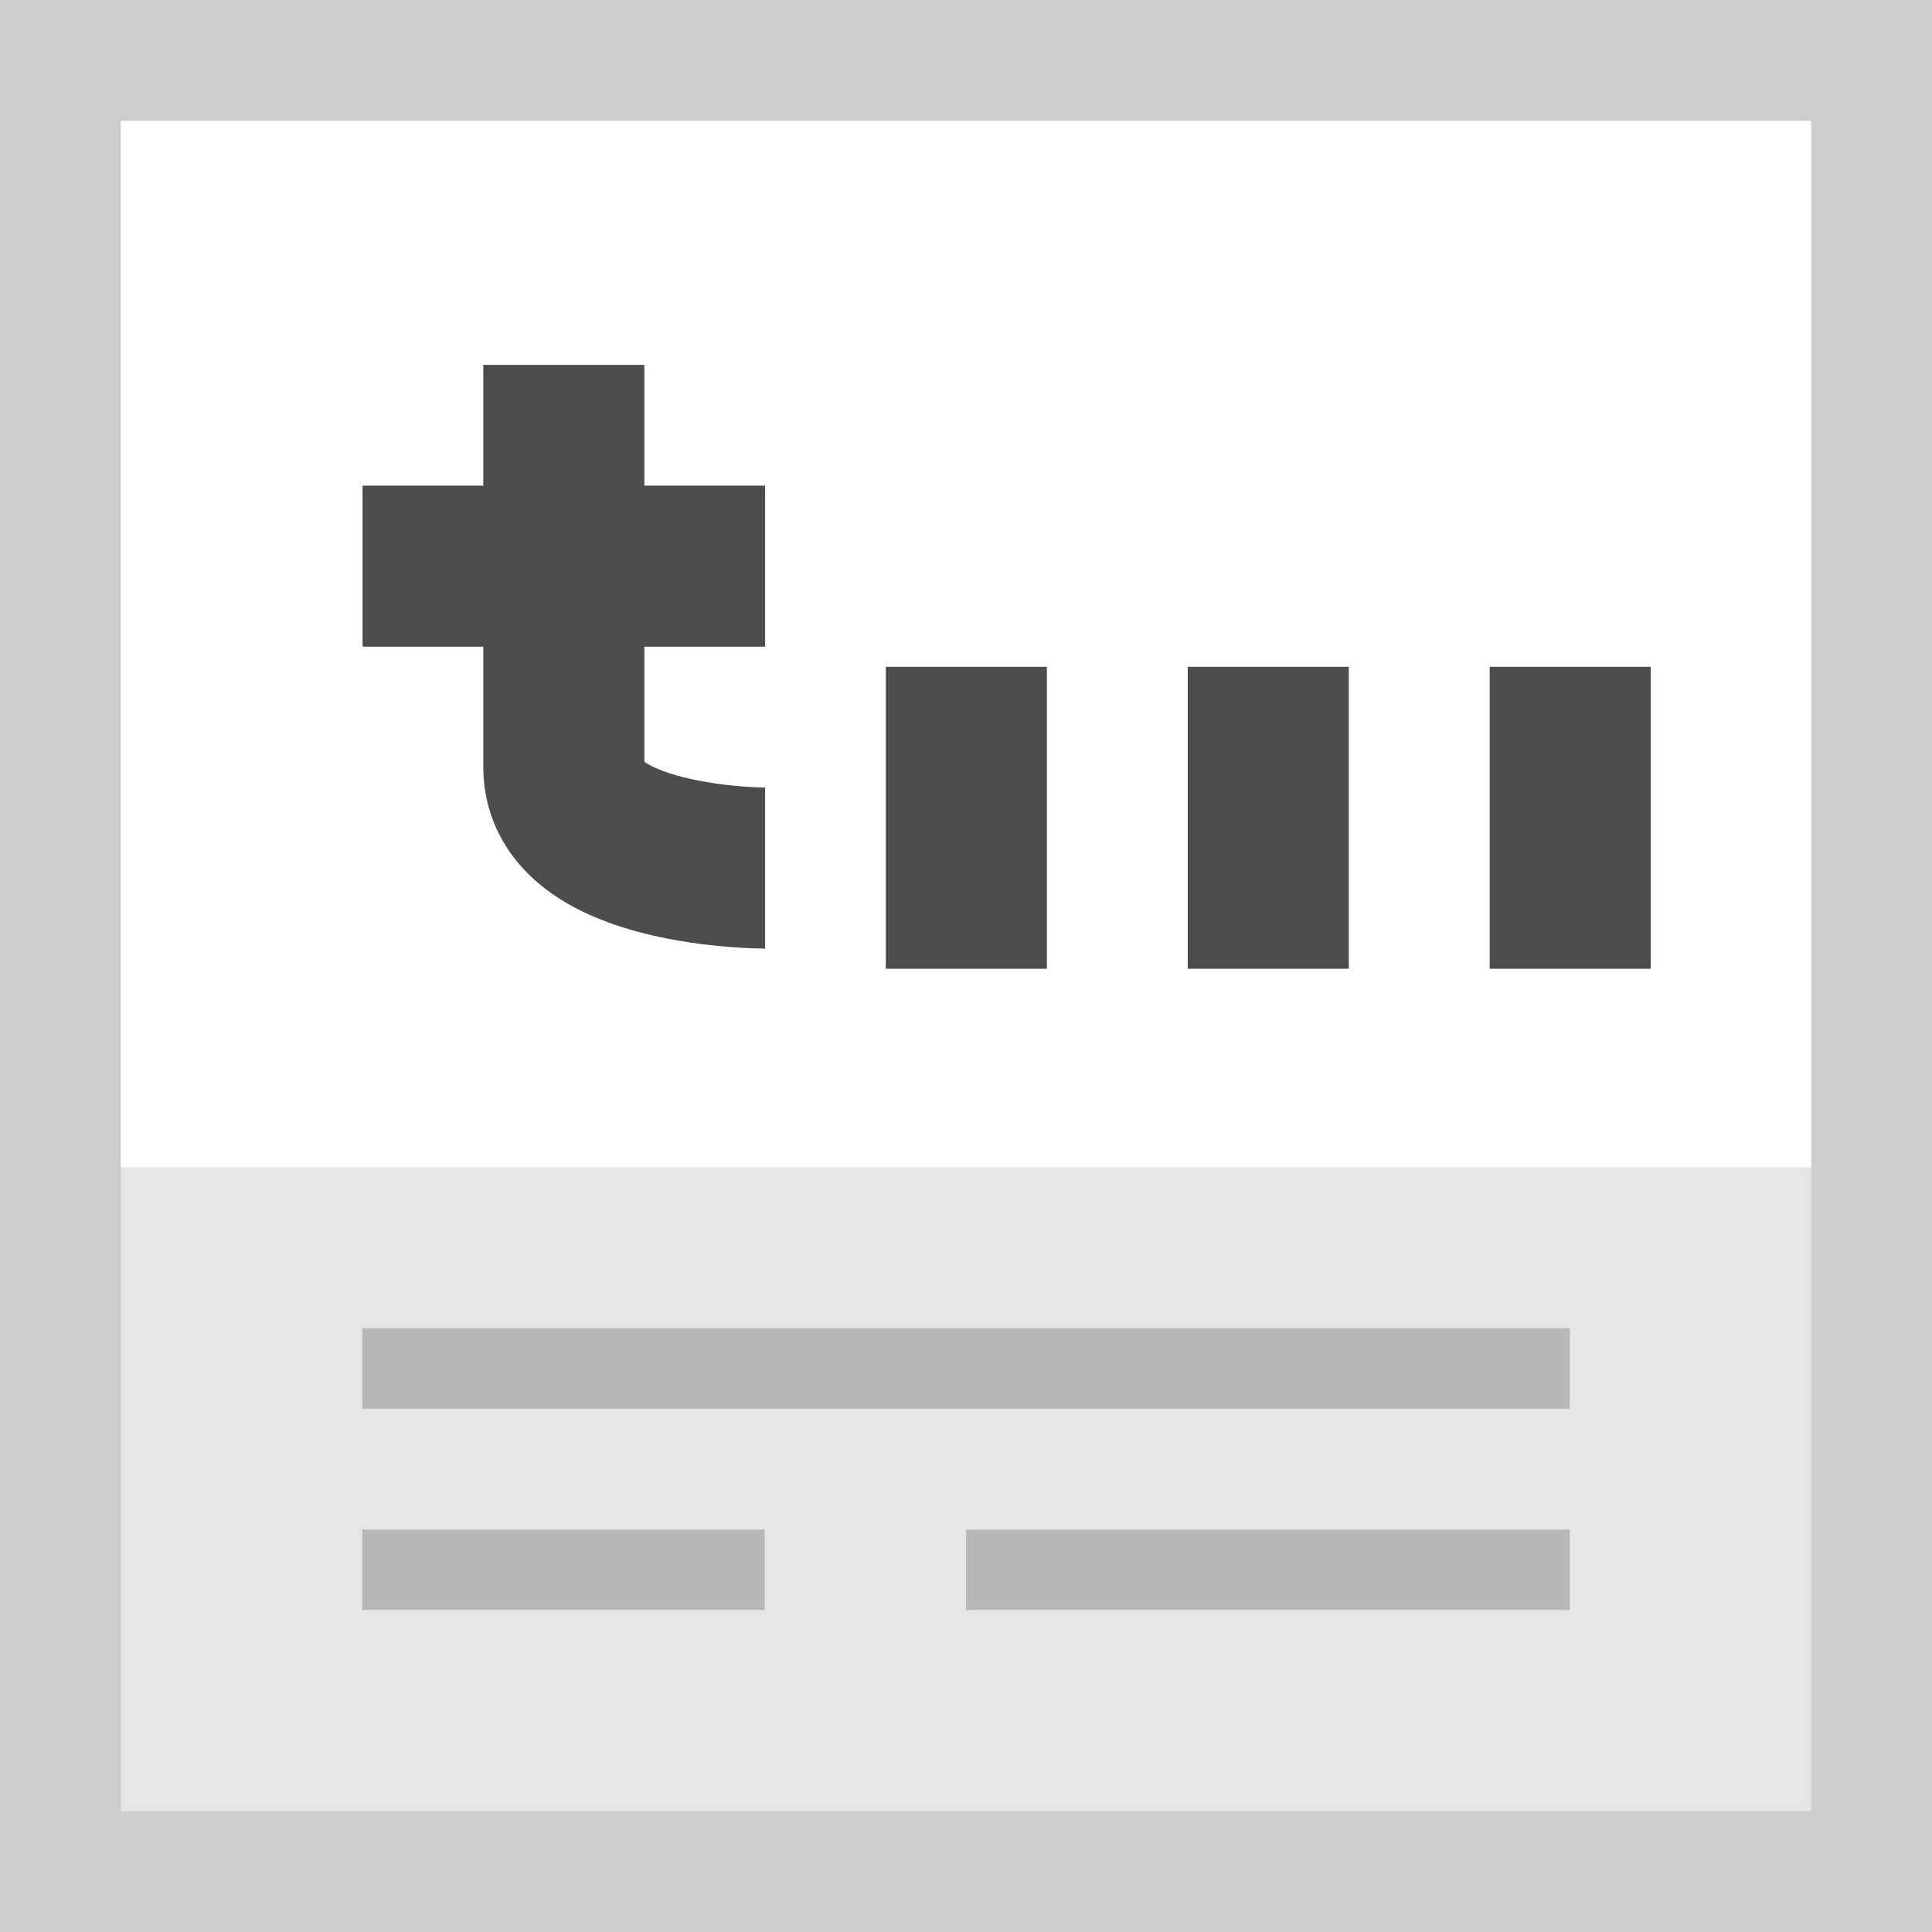
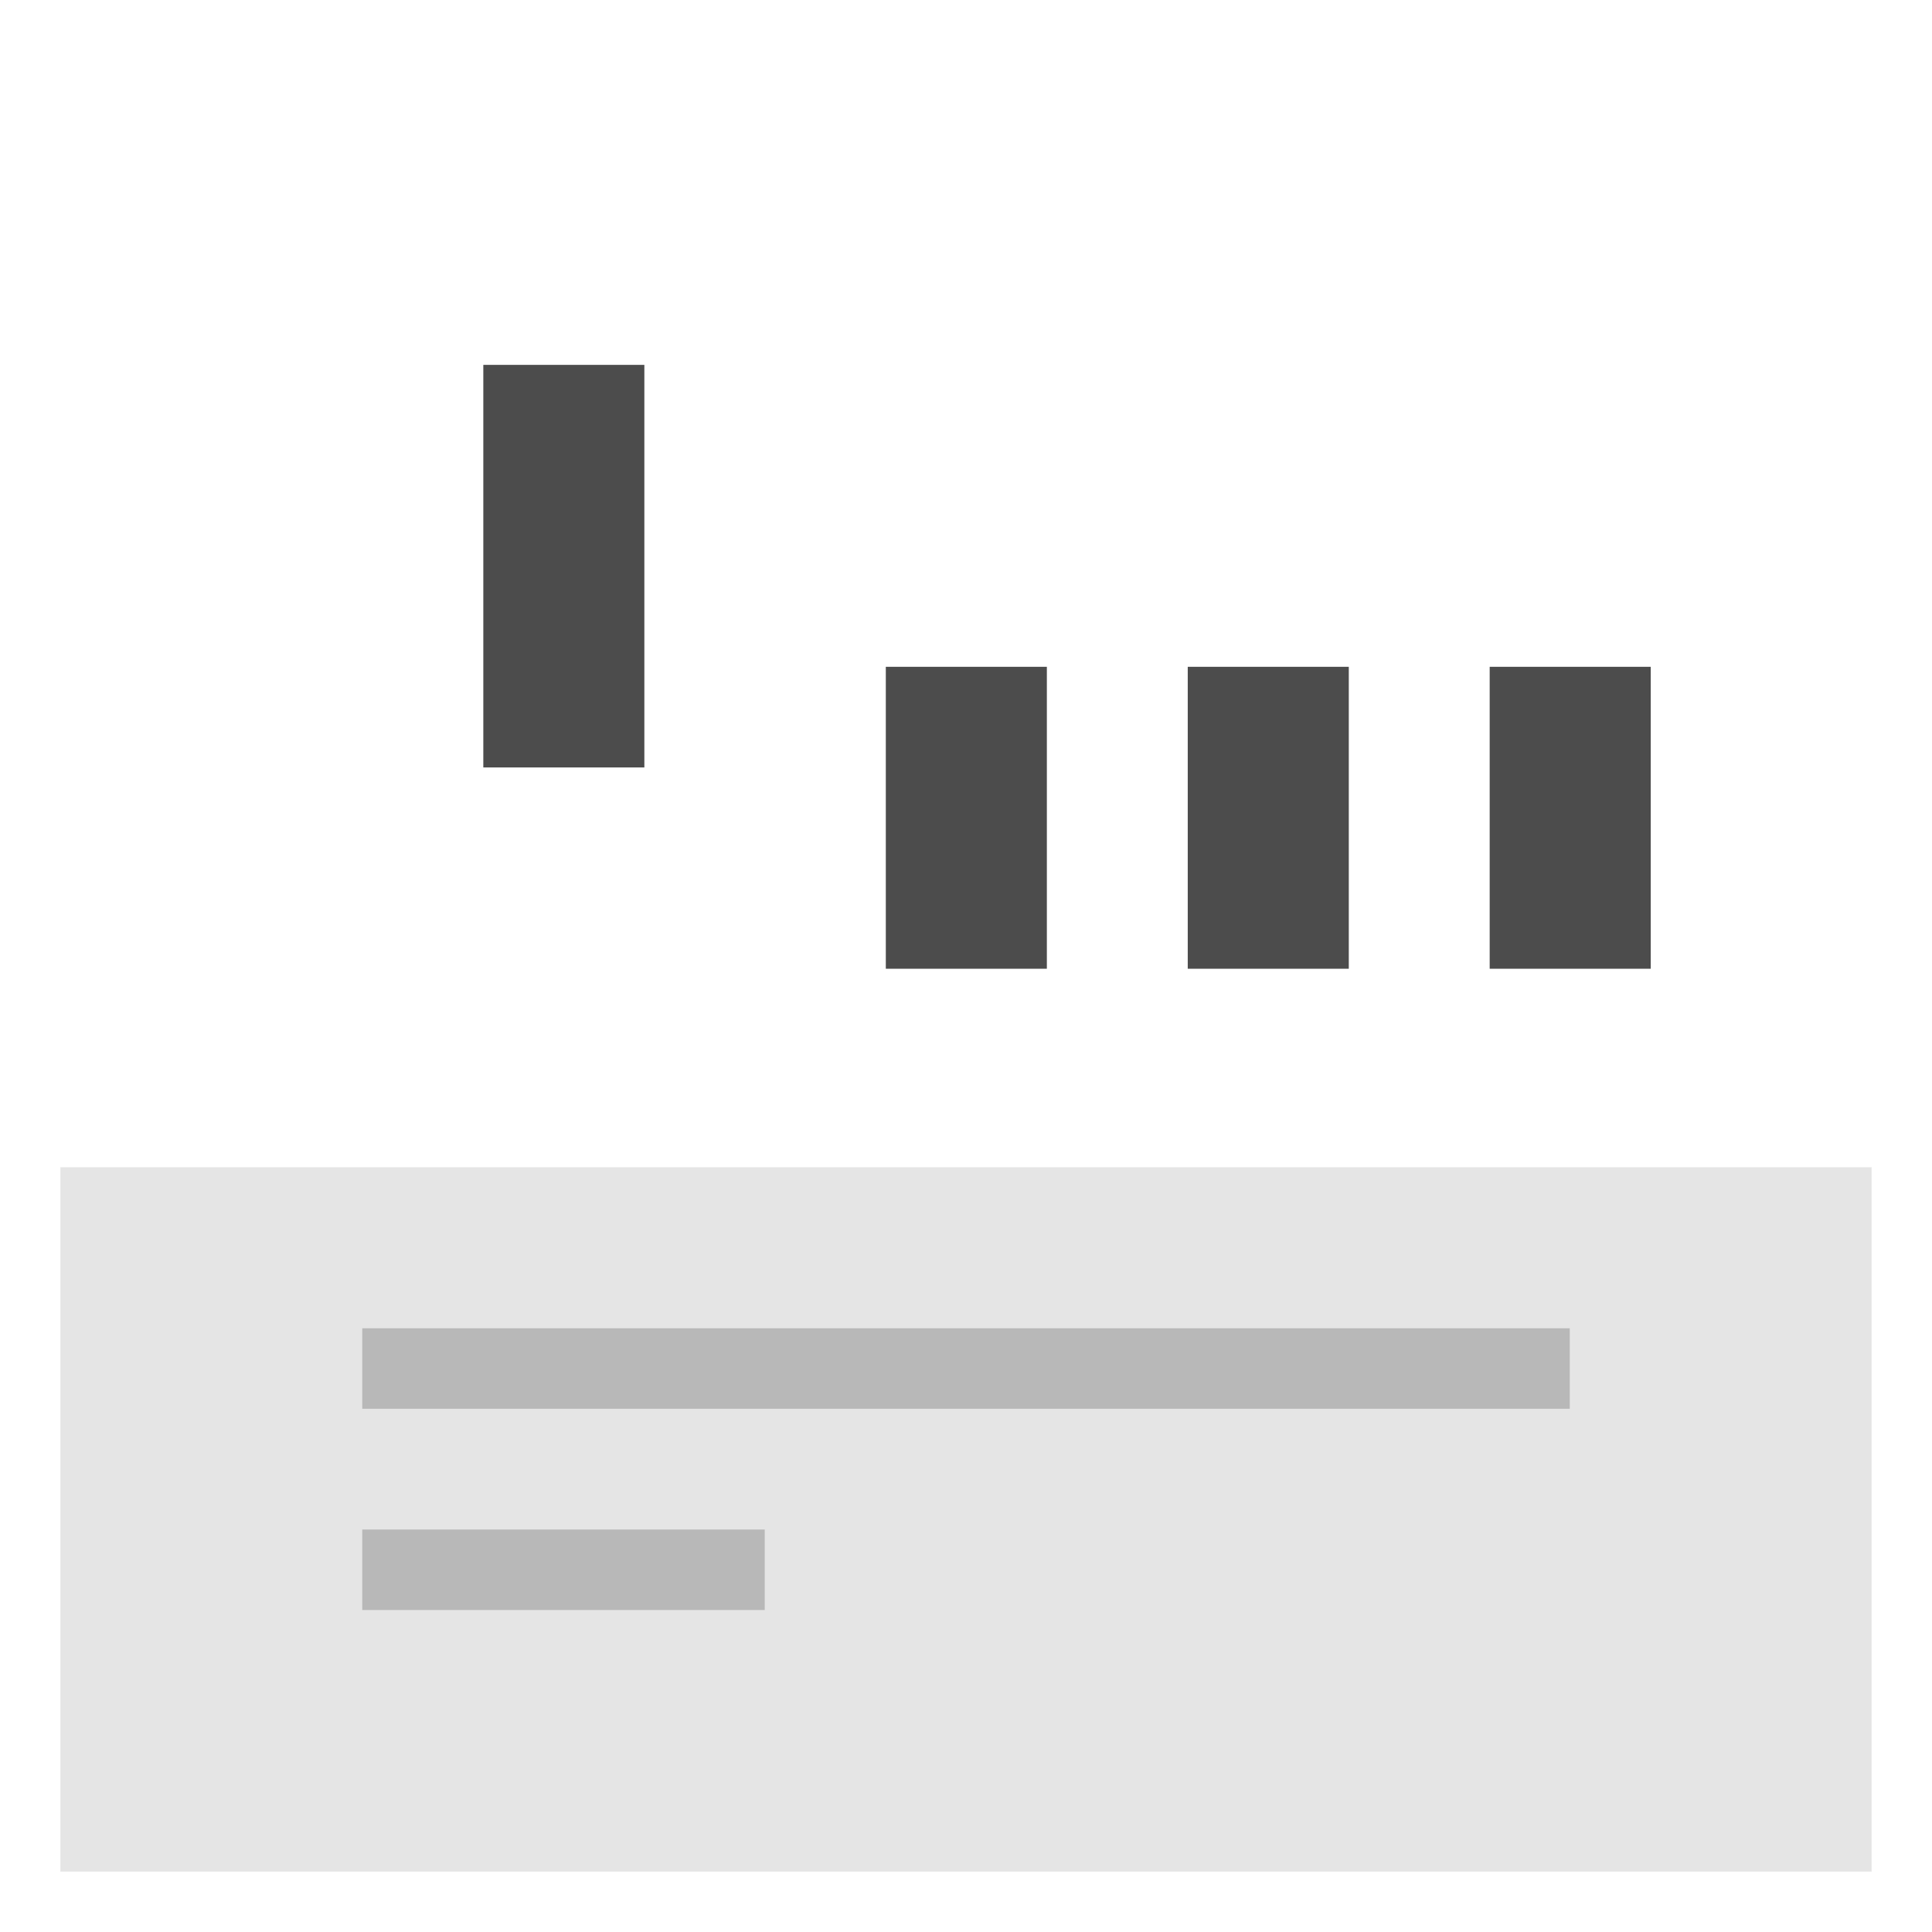
<svg xmlns="http://www.w3.org/2000/svg" xmlns:ns1="http://www.inkscape.org/namespaces/inkscape" xmlns:ns2="http://sodipodi.sourceforge.net/DTD/sodipodi-0.dtd" width="96" height="96" viewBox="0 0 96 96" version="1.1" id="svg1254" ns1:version="0.92.4 (33fec40, 2019-01-16)" ns2:docname="c857f8d7-87eb-48d8-a7d5-43a47dafa681.svg">
  <defs id="defs1248" />
  <ns2:namedview id="base" pagecolor="#ffffff" bordercolor="#666666" borderopacity="1.0" ns1:pageopacity="0.0" ns1:pageshadow="2" ns1:zoom="5.6" ns1:cx="69.42856" ns1:cy="32.285721" ns1:document-units="px" ns1:current-layer="layer1" showgrid="true" fit-margin-top="0" fit-margin-left="0" fit-margin-right="0" fit-margin-bottom="0" ns1:snap-page="false" ns1:snap-grids="true" units="px" ns1:window-width="1920" ns1:window-height="996" ns1:window-x="0" ns1:window-y="28" ns1:window-maximized="1">
    <ns1:grid type="xygrid" id="grid2114" />
  </ns2:namedview>
  <g ns1:label="Layer 1" ns1:groupmode="layer" id="layer1" transform="translate(395.212,157.176)">
    <g style="display:inline;opacity:0.7" id="g7052" transform="matrix(3.78,0,0,3.78,-507.214,-1314.191)">
      <g id="g7043">
        <path style="fill:none;stroke:#000000;stroke-width:2.117;stroke-linecap:butt;stroke-linejoin:miter;stroke-miterlimit:4;stroke-dasharray:none;stroke-opacity:1" d="m 42.333,314.854 -10e-7,3.969" id="path5569-2" ns1:connector-curvature="0" ns2:nodetypes="cc" />
        <path style="fill:none;stroke:#000000;stroke-width:2.117;stroke-linecap:butt;stroke-linejoin:miter;stroke-miterlimit:4;stroke-dasharray:none;stroke-opacity:1" d="m 46.302,314.854 -10e-7,3.969" id="path5573-6" ns1:connector-curvature="0" ns2:nodetypes="cc" />
        <path style="fill:none;stroke:#000000;stroke-width:2.117;stroke-linecap:butt;stroke-linejoin:miter;stroke-miterlimit:4;stroke-dasharray:none;stroke-opacity:1" d="m 50.271,314.854 -10e-7,3.969" id="path5575-1" ns1:connector-curvature="0" ns2:nodetypes="cc" />
      </g>
      <g id="g5675">
-         <path id="path5579-0" style="fill:none;stroke:#000000;stroke-width:2.117;stroke-linecap:butt;stroke-linejoin:miter;stroke-miterlimit:4;stroke-dasharray:none;stroke-opacity:1" d="m 37.042,310.885 v 5.292 c 10e-7,1.323 2.646,1.323 2.646,1.323" ns1:connector-curvature="0" ns2:nodetypes="czc" />
-         <path style="fill:none;stroke:#000000;stroke-width:2.117;stroke-linecap:butt;stroke-linejoin:miter;stroke-miterlimit:4;stroke-dasharray:none;stroke-opacity:1" d="m 34.396,313.531 h 5.292" id="path5671" ns1:connector-curvature="0" ns2:nodetypes="cc" />
+         <path id="path5579-0" style="fill:none;stroke:#000000;stroke-width:2.117;stroke-linecap:butt;stroke-linejoin:miter;stroke-miterlimit:4;stroke-dasharray:none;stroke-opacity:1" d="m 37.042,310.885 v 5.292 " ns1:connector-curvature="0" ns2:nodetypes="czc" />
      </g>
    </g>
    <path ns2:nodetypes="cc" style="display:inline;opacity:0.7;fill:none;stroke:#808080;stroke-width:4;stroke-linecap:butt;stroke-linejoin:miter;stroke-miterlimit:4;stroke-dasharray:none;stroke-opacity:1" d="m -377.212,-89.175 h 60.001" id="path5487-3-1-5" ns1:connector-curvature="0" />
    <path style="display:inline;opacity:0.7;fill:none;stroke:#808080;stroke-width:4;stroke-linecap:butt;stroke-linejoin:miter;stroke-miterlimit:4;stroke-dasharray:none;stroke-opacity:1" d="m -377.212,-79.175 h 20" id="path5487-3-4-9-6-5-6" ns1:connector-curvature="0" ns2:nodetypes="cc" />
-     <path style="display:inline;opacity:0.7;fill:none;stroke:#808080;stroke-width:4;stroke-linecap:butt;stroke-linejoin:miter;stroke-miterlimit:4;stroke-dasharray:none;stroke-opacity:1" d="m -347.212,-79.175 h 30" id="path5489-8-8-7-4-5-9" ns1:connector-curvature="0" ns2:nodetypes="cc" />
    <rect style="display:inline;opacity:0.5;fill:#cccccc;stroke:none;stroke-width:6.148;stroke-miterlimit:4;stroke-dasharray:none;stroke-opacity:1" id="rect5211-7-1-26" width="90" height="34.999" x="-392.212" y="-99.175" />
-     <rect style="display:inline;opacity:1;fill:none;fill-opacity:1;stroke:#cccccc;stroke-width:6;stroke-linecap:round;stroke-linejoin:miter;stroke-miterlimit:4;stroke-dasharray:none;stroke-dashoffset:0;stroke-opacity:1" id="rect18424" width="90" height="90" x="-392.212" y="-154.176" />
  </g>
</svg>